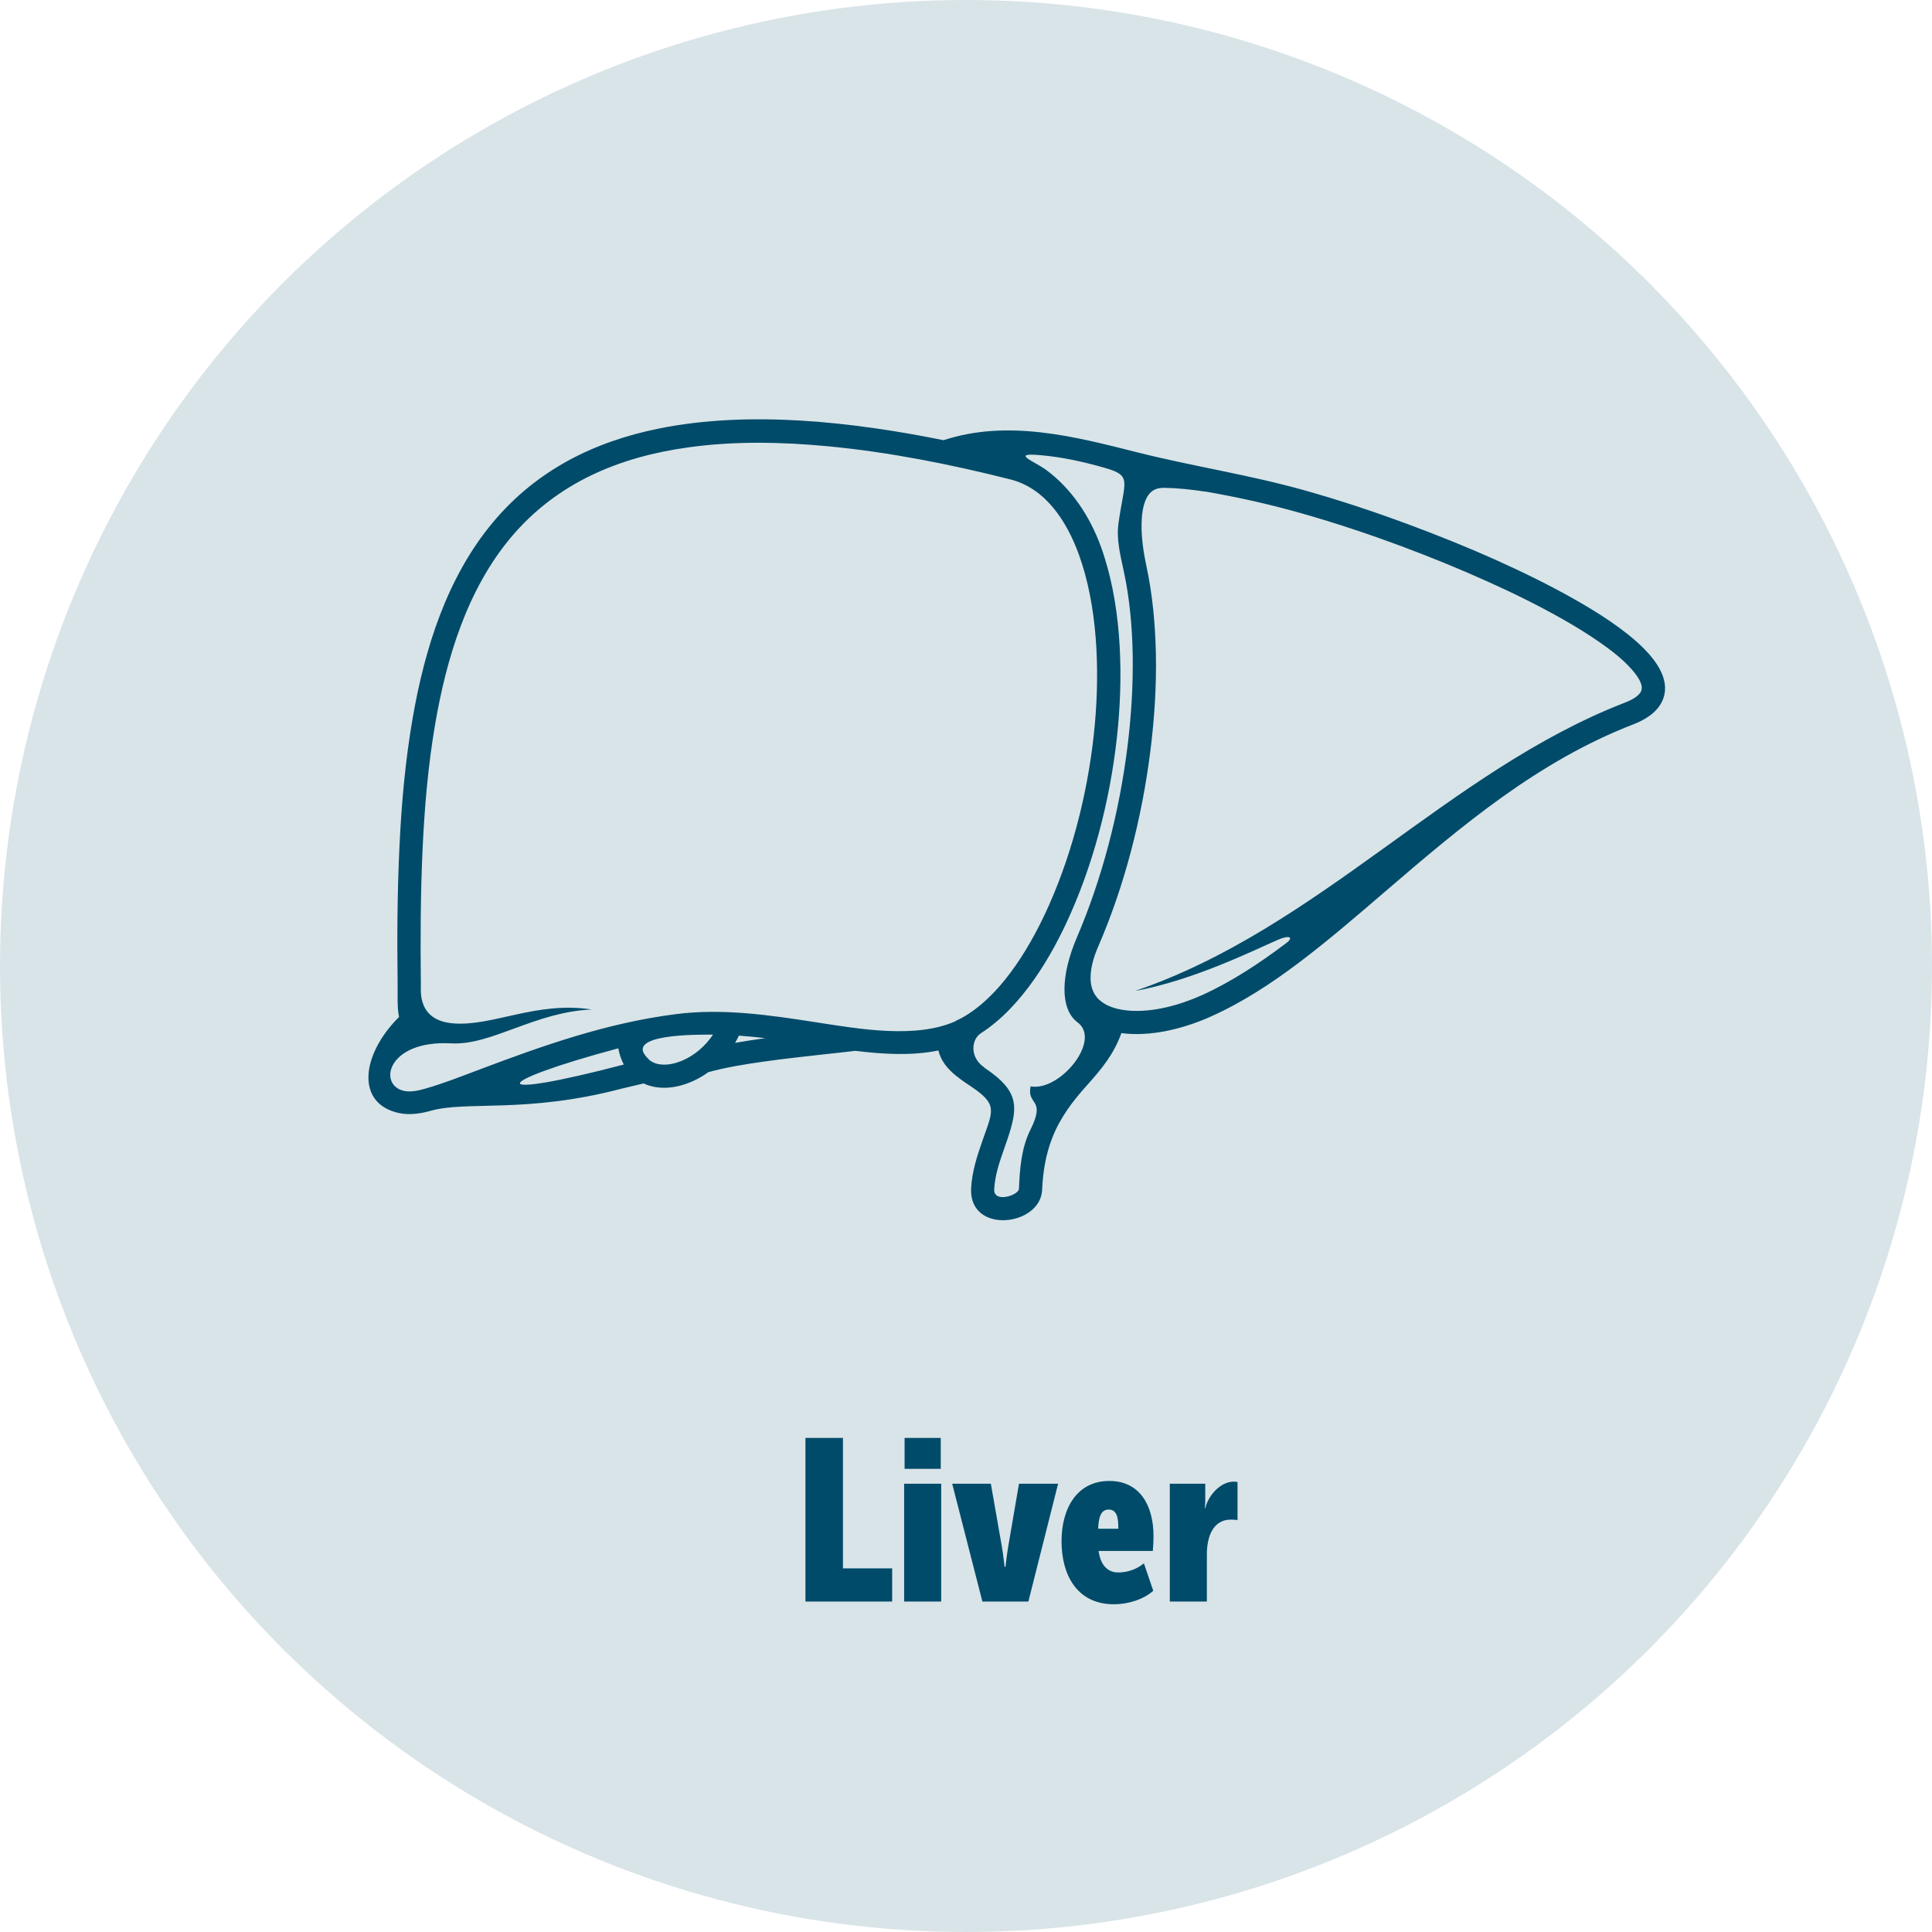
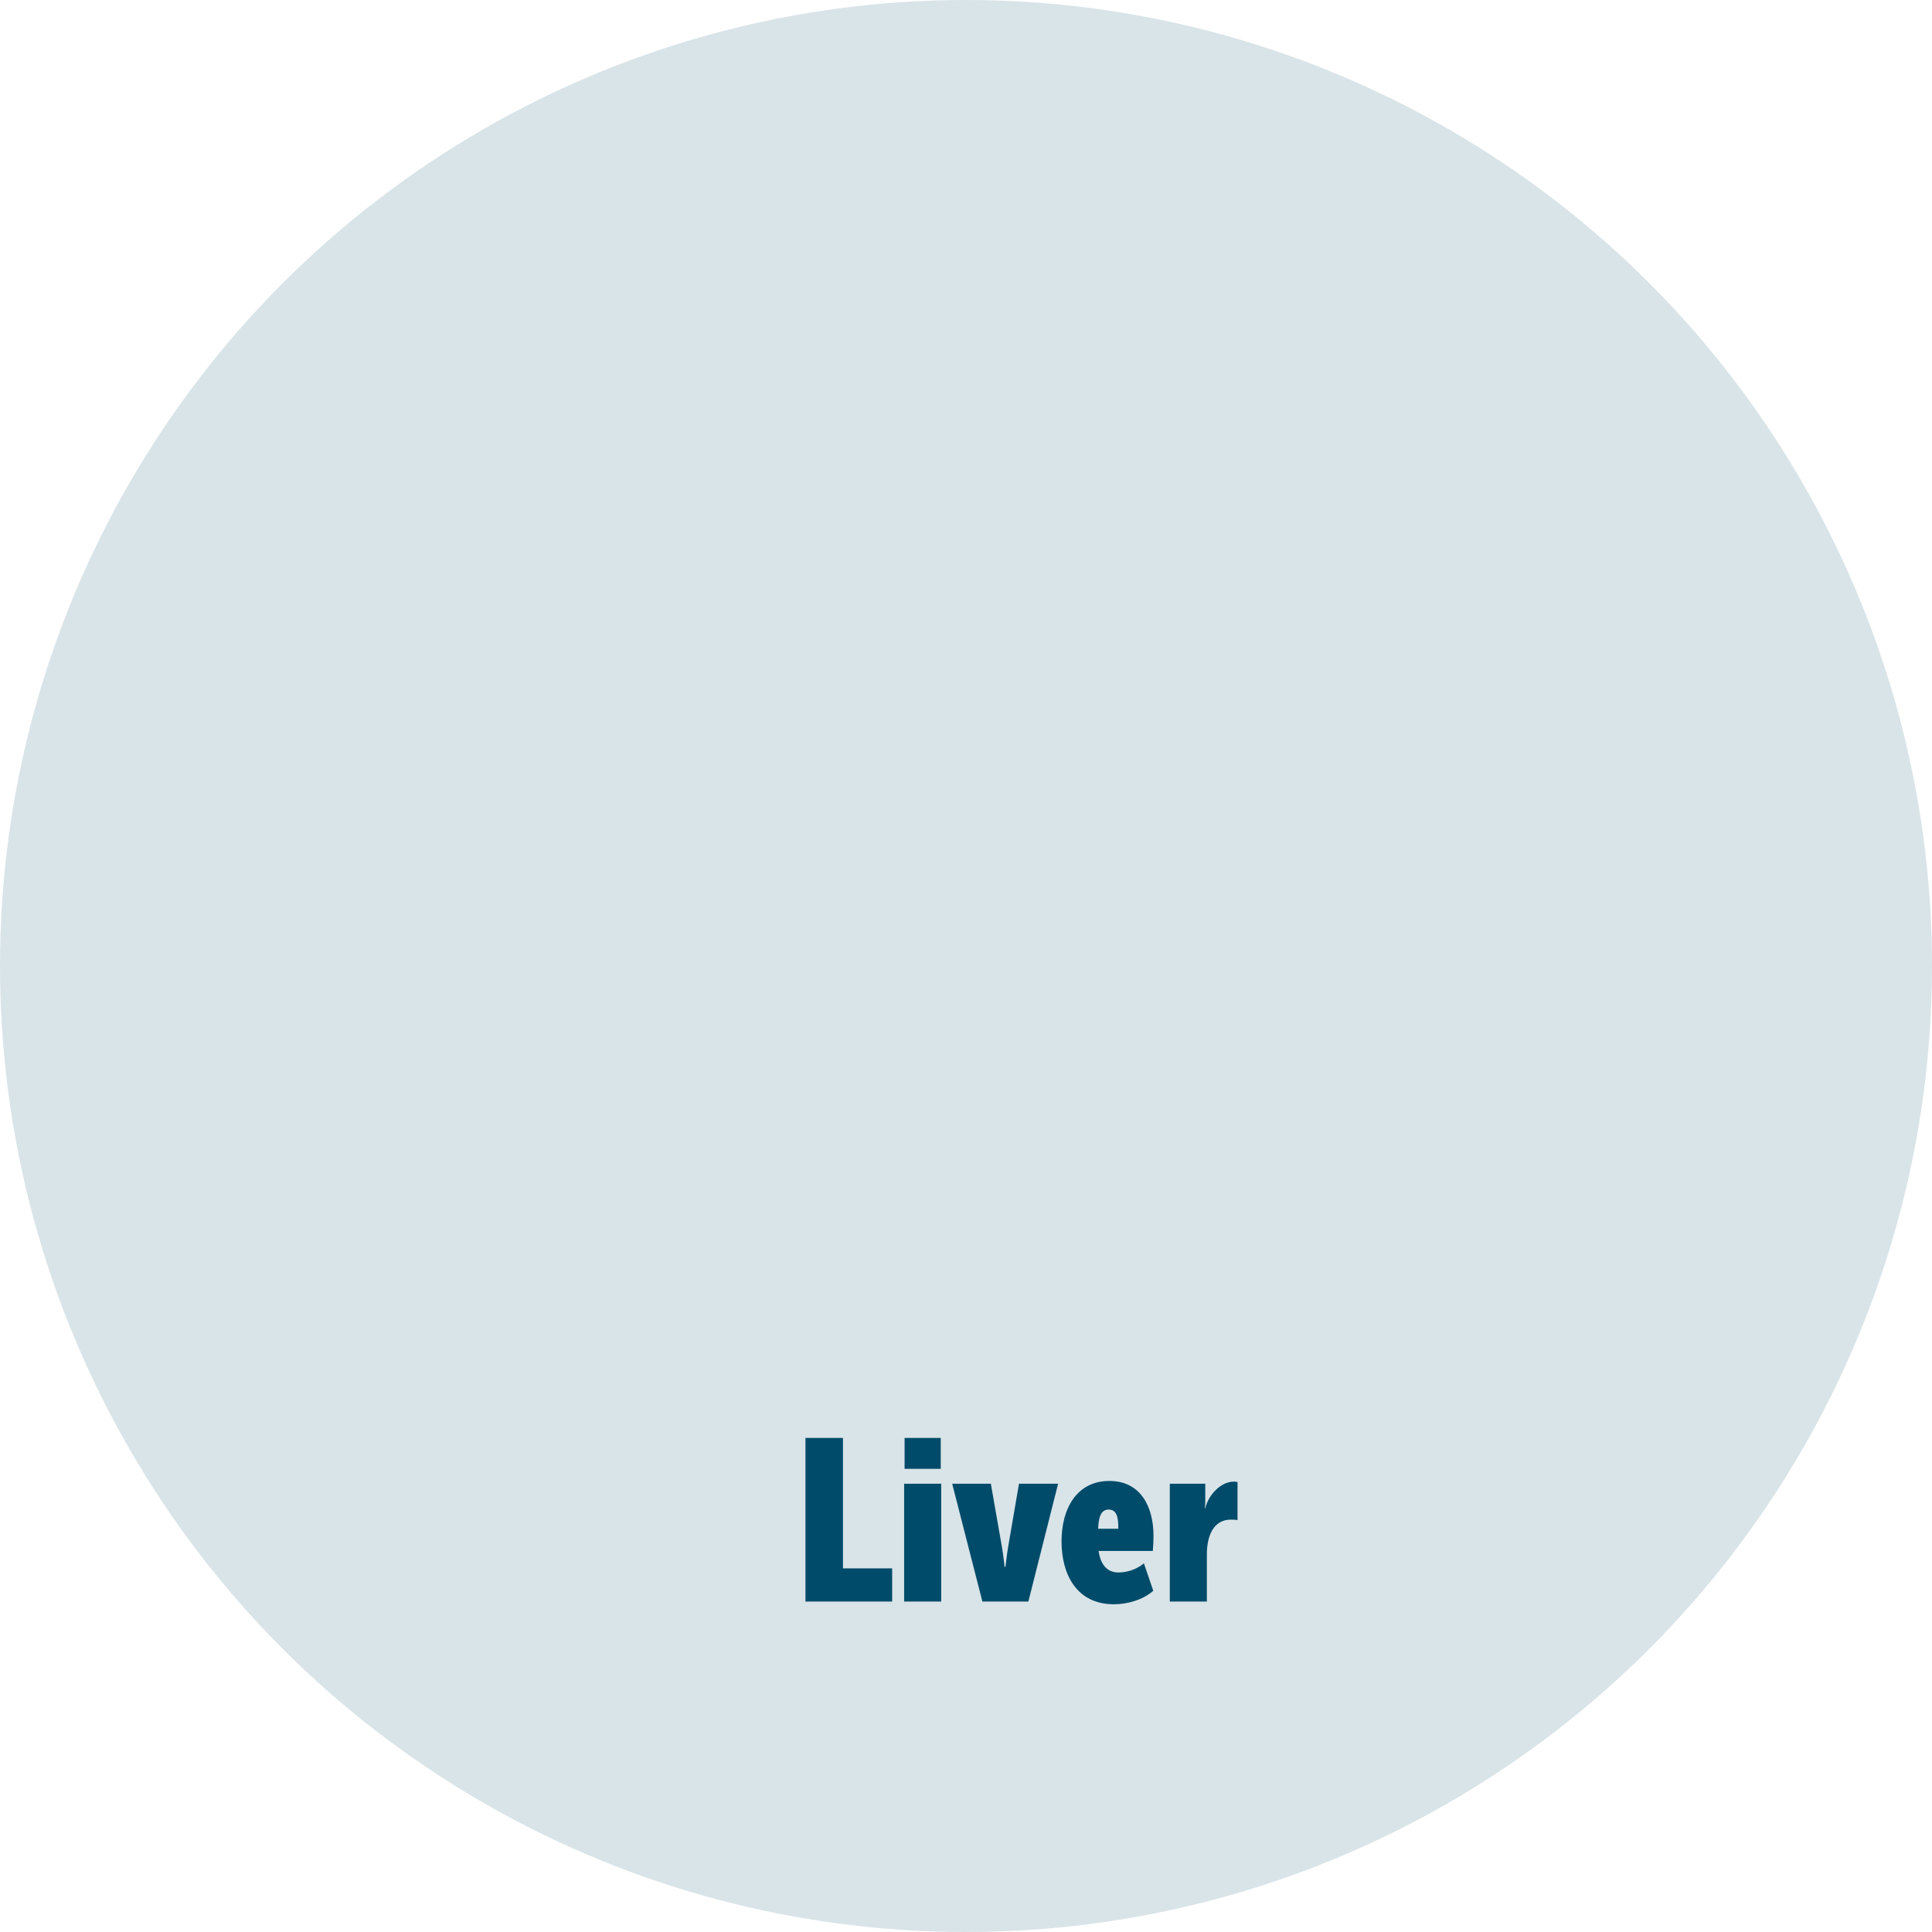
<svg xmlns="http://www.w3.org/2000/svg" width="152" height="152" viewBox="0 0 152 152" fill="none">
  <circle cx="76" cy="76" r="76" fill="#004B6A" fill-opacity="0.15" />
  <path d="M63.368 126V113.13H66.32V123.39H70.19V126H63.368ZM71.169 115.56V113.13H74.013V115.56H71.169ZM71.133 126V116.73H74.049V126H71.133ZM77.289 126L74.913 116.73H77.955L78.819 121.662C78.927 122.256 79.035 123.264 79.035 123.264H79.107C79.107 123.264 79.215 122.274 79.323 121.662L80.169 116.73H83.247L80.907 126H77.289ZM83.516 121.266C83.516 118.674 84.722 116.514 87.278 116.514C89.672 116.514 90.752 118.44 90.752 120.852C90.752 121.23 90.734 121.608 90.698 122.022H86.433C86.612 123.318 87.296 123.714 87.981 123.714C88.701 123.714 89.439 123.462 89.996 122.994L90.734 125.154C89.942 125.856 88.719 126.216 87.638 126.216C84.686 126.216 83.516 123.84 83.516 121.266ZM86.397 120.276H87.981C87.999 119.376 87.855 118.764 87.225 118.764C86.558 118.764 86.433 119.484 86.397 120.276ZM92.034 126V116.73H94.824V118.08C94.824 118.386 94.788 118.656 94.788 118.656H94.824C95.094 117.558 96.084 116.568 97.056 116.568C97.164 116.568 97.236 116.568 97.362 116.604V119.592C97.272 119.574 97.074 119.556 96.84 119.556C95.436 119.556 94.95 120.888 94.95 122.292V126H92.034Z" fill="#004B6A" />
  <g clip-path="url(#clip0_8_6153)">
-     <path fill-rule="evenodd" clip-rule="evenodd" d="M74.218 34.637C79.267 32.98 84.455 34.318 89.424 35.575C93.854 36.693 98.294 37.352 102.674 38.589C105.408 39.358 108.112 40.256 110.776 41.244C113.12 42.113 115.455 43.051 117.74 44.079C119.805 45.007 121.851 46.005 123.826 47.123C125.692 48.181 127.817 49.508 129.334 51.026C130.391 52.094 131.509 53.651 130.751 55.208C130.312 56.106 129.374 56.655 128.486 56.994C121.012 59.889 115.036 64.939 109.039 70.089C106.805 72.006 104.57 73.942 102.215 75.719C100.06 77.346 97.765 78.853 95.3 79.96C93.305 80.859 90.9 81.498 88.695 81.328C88.536 81.318 88.386 81.298 88.226 81.278C87.628 82.945 86.67 84.103 85.503 85.4C84.375 86.658 83.397 87.945 82.779 89.542C82.27 90.85 82.05 92.217 81.99 93.605C81.871 96.499 76.194 97.138 76.403 93.465C76.483 92.137 76.862 90.99 77.291 89.752C78.129 87.356 78.518 86.907 76.413 85.49C75.335 84.771 74.148 83.983 73.829 82.645C71.704 83.085 69.429 82.935 67.294 82.675C66.545 82.765 65.797 82.845 65.049 82.925C63.362 83.115 61.676 83.294 60 83.534C58.583 83.733 57.117 83.973 55.73 84.352C54.313 85.38 52.297 86.009 50.631 85.24C50.042 85.38 49.454 85.52 48.865 85.66C41.422 87.616 36.683 86.598 33.909 87.386C33.131 87.606 32.233 87.746 31.424 87.576C27.962 86.857 28.401 82.985 31.395 80.01C31.235 79.322 31.295 78.174 31.285 77.525C31.235 73.842 31.255 70.149 31.434 66.466C31.594 63.143 31.893 59.809 32.462 56.525C33.41 51.036 35.166 45.406 38.798 41.075C42.21 37.002 46.71 34.747 51.868 33.709C59.012 32.271 67.124 33.2 74.208 34.627L74.218 34.637ZM57.835 82.047C58.623 81.907 59.421 81.787 60.21 81.677C59.521 81.597 58.823 81.528 58.134 81.478C58.044 81.667 57.945 81.857 57.835 82.047ZM51.03 83.344C51.32 83.604 51.689 83.733 52.078 83.753C52.597 83.793 53.126 83.663 53.605 83.474C54.612 83.065 55.49 82.306 56.099 81.398C54.961 81.398 48.835 81.318 51.04 83.334L51.03 83.344ZM77.421 83.983C80.384 85.969 80.135 87.177 79.007 90.361C78.638 91.409 78.279 92.447 78.219 93.565C78.159 94.683 80.145 94.044 80.165 93.525C80.234 91.928 80.354 90.311 81.073 88.874C82.32 86.368 80.763 86.997 81.082 85.47C83.387 85.889 86.68 81.847 84.784 80.44C83.357 79.382 83.467 76.677 84.724 73.752C86.72 69.091 88.047 63.921 88.685 58.891C88.995 56.455 89.154 53.98 89.114 51.515C89.075 49.309 88.875 47.063 88.406 44.907C88.147 43.7 87.817 42.402 87.997 41.174C88.456 37.851 89.094 37.441 86.999 36.833C85.313 36.344 83.567 35.954 81.801 35.805C79.456 35.605 81.422 36.314 82.32 36.982C84.305 38.45 85.732 40.605 86.6 42.971C88.177 47.283 88.376 52.543 87.967 57.074C87.518 62.065 86.261 67.285 84.235 71.866C82.729 75.289 80.374 79.232 77.161 81.298C76.393 81.807 76.303 83.204 77.421 83.963V83.983ZM49.075 83.753C48.865 83.354 48.725 82.925 48.646 82.476C38.449 85.21 38.05 86.648 49.075 83.753ZM94.832 38.679C93.774 38.52 92.686 38.4 91.619 38.38C91.459 38.38 91.299 38.39 91.14 38.42C90.691 38.52 90.391 38.809 90.192 39.208C89.903 39.797 89.823 40.566 89.813 41.214C89.793 42.302 89.963 43.46 90.192 44.528C90.681 46.794 90.89 49.139 90.94 51.445C90.99 54.01 90.821 56.575 90.501 59.12C89.843 64.32 88.486 69.67 86.4 74.471C86.031 75.319 85.712 76.367 85.822 77.316C85.902 77.934 86.171 78.453 86.68 78.823C87.279 79.272 88.097 79.451 88.825 79.511C90.721 79.661 92.826 79.072 94.542 78.304C96.907 77.236 99.112 75.769 101.177 74.212C101.786 73.762 101.506 73.523 100.529 73.942C98.653 74.76 93.874 77.136 89.294 77.964C103.771 73.034 113.948 60.667 127.817 55.288C128.236 55.128 128.895 54.828 129.104 54.399C129.424 53.751 128.436 52.712 128.037 52.303C127.398 51.654 126.64 51.076 125.891 50.557C124.934 49.888 123.926 49.269 122.918 48.7C121.012 47.622 119.027 46.644 117.021 45.746C114.806 44.748 112.552 43.829 110.277 42.981C107.643 42.003 104.959 41.105 102.255 40.346C99.74 39.637 97.386 39.118 94.822 38.669L94.832 38.679ZM75.186 80.32C75.525 80.17 75.854 79.99 76.174 79.781C79.057 77.914 81.202 74.212 82.559 71.147C84.505 66.746 85.712 61.725 86.141 56.934C86.52 52.663 86.351 47.672 84.874 43.61C83.936 41.045 82.28 38.41 79.466 37.711C74.797 36.533 69.998 35.575 65.198 35.116C61.557 34.767 57.795 34.687 54.163 35.196C48.715 35.944 43.807 37.99 40.205 42.272C36.742 46.395 35.106 51.844 34.218 57.074C33.679 60.258 33.4 63.502 33.25 66.736C33.081 70.329 33.071 73.942 33.111 77.535C33.111 78.034 32.891 80.27 35.615 80.51C38.718 80.789 42.18 78.743 46.55 79.422C42.09 79.611 38.668 82.256 35.515 82.087C30.447 81.807 29.698 85.39 31.804 85.829C32.303 85.939 32.941 85.799 33.42 85.66C34.867 85.251 36.324 84.672 37.73 84.143C42.779 82.236 47.758 80.48 53.145 79.791C56.857 79.312 60.559 79.861 64.221 80.43C67.643 80.959 72.053 81.737 75.186 80.34V80.32Z" fill="#004B6A" />
-   </g>
+     </g>
  <defs>
    <clipPath id="clip0_8_6153">
      <rect width="102" height="63" fill="white" transform="translate(29 33)" />
    </clipPath>
  </defs>
</svg>